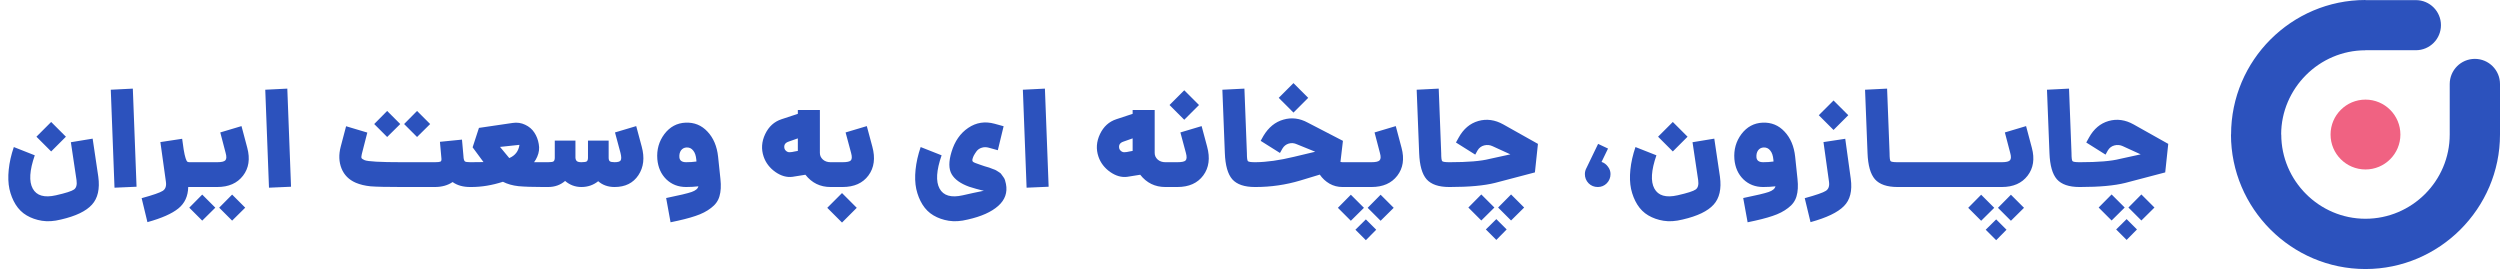
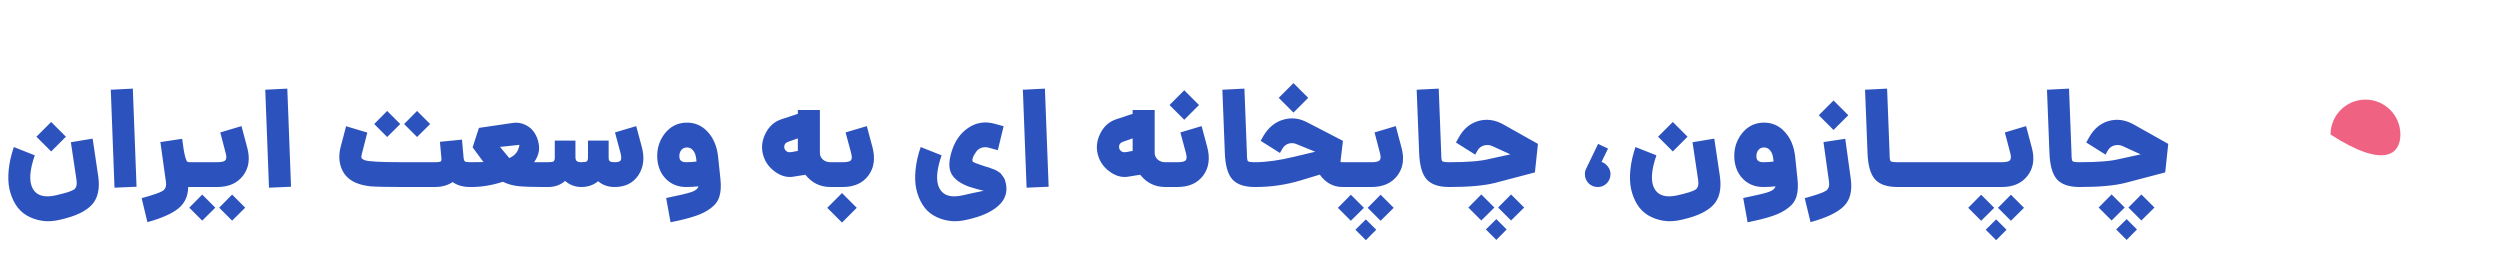
<svg xmlns="http://www.w3.org/2000/svg" width="762" height="82" viewBox="0 0 762 82" fill="none">
  <path d="M15.596 46.164L11.102 41.67L15.596 37.176L20.09 41.67L15.596 46.164ZM18.578 66.912C16.45 67.444 14.518 67.57 12.782 67.29C11.046 67.01 9.492 66.464 8.12 65.652C6.776 64.868 5.656 63.762 4.76 62.334C3.892 60.934 3.262 59.352 2.87 57.588C2.506 55.852 2.436 53.892 2.66 51.708C2.884 49.496 3.402 47.2 4.214 44.82L10.598 47.34C9.002 51.932 8.792 55.306 9.968 57.462C11.144 59.646 13.51 60.332 17.066 59.52C20.034 58.848 21.868 58.26 22.568 57.756C23.268 57.252 23.52 56.3 23.324 54.9L21.602 43.35L28.238 42.258C29.19 48.586 29.764 52.45 29.96 53.85C30.464 57.574 29.82 60.416 28.028 62.376C26.236 64.364 23.086 65.876 18.578 66.912ZM34.9 57.21L33.766 27.348L40.486 27.012L41.62 56.916L34.9 57.21ZM57.746 49.44H57.956V57H57.746H57.368C57.312 59.8 56.304 61.984 54.344 63.552C52.412 65.12 49.276 66.506 44.936 67.71L43.172 60.402C46.644 59.45 48.786 58.708 49.598 58.176C50.438 57.644 50.76 56.706 50.564 55.362L48.884 43.308L55.52 42.3L55.982 45.576C56.178 46.752 56.374 47.634 56.57 48.222C56.766 48.81 56.934 49.16 57.074 49.272C57.242 49.384 57.466 49.44 57.746 49.44ZM75.372 45.072C76.268 48.432 75.834 51.26 74.07 53.556C72.306 55.852 69.688 57 66.216 57H57.522V49.44H66.216C67.532 49.44 68.358 49.244 68.694 48.852C69.058 48.46 69.086 47.718 68.778 46.626L67.14 40.368L73.608 38.436L75.372 45.072ZM57.69 63.3L61.638 59.31L65.628 63.3L61.638 67.248L57.69 63.3ZM66.804 63.3L70.752 59.31L74.742 63.3L70.752 67.248L66.804 63.3ZM81.986 57.21L80.852 27.348L87.572 27.012L88.706 56.916L81.986 57.21ZM121.996 37.806L118.006 41.754L114.058 37.806L118.006 33.816L121.996 37.806ZM131.11 37.806L127.12 41.754L123.172 37.806L127.12 33.816L131.11 37.806ZM143.29 49.44V57C141.134 57 139.356 56.496 137.956 55.488C136.472 56.496 134.666 57 132.538 57H122.416C117.852 57 114.702 56.93 112.966 56.79C111.258 56.622 109.746 56.258 108.43 55.698C106.358 54.802 104.916 53.36 104.104 51.372C103.292 49.356 103.208 47.13 103.852 44.694L105.49 38.478L111.958 40.41L110.278 46.962C110.138 47.55 110.11 47.956 110.194 48.18C110.306 48.376 110.614 48.586 111.118 48.81C112.126 49.23 115.892 49.44 122.416 49.44H132.538C133.406 49.44 133.966 49.384 134.218 49.272C134.47 49.132 134.582 48.88 134.554 48.516V48.39L134.092 43.224L140.812 42.552L141.274 47.718V47.844C141.33 48.544 141.47 48.992 141.694 49.188C141.918 49.356 142.45 49.44 143.29 49.44ZM165.514 49.44V57C162.35 57 159.858 56.916 158.038 56.748C156.246 56.552 154.664 56.104 153.292 55.404C150.016 56.468 146.796 57 143.632 57H142.876V49.44H143.632C145.368 49.44 146.614 49.426 147.37 49.398L144.052 44.904L145.984 38.982L156.274 37.47C157.618 37.274 158.878 37.456 160.054 38.016C161.258 38.576 162.196 39.374 162.868 40.41C163.54 41.418 163.988 42.58 164.212 43.896C164.464 45.184 164.31 46.472 163.75 47.76C163.47 48.404 163.148 48.964 162.784 49.44H165.514ZM152.41 44.778L155.224 48.18C157.016 47.424 158.052 46.08 158.332 44.148L152.41 44.778ZM195.598 44.694C196.522 48.082 196.186 50.98 194.59 53.388C192.994 55.796 190.572 57 187.324 57C185.336 57 183.67 56.412 182.326 55.236C180.87 56.412 179.162 57 177.202 57C175.326 57 173.674 56.384 172.246 55.152C170.818 56.384 169.096 57 167.08 57H165.106V49.44H167.08C167.948 49.44 168.494 49.356 168.718 49.188C168.97 48.992 169.096 48.614 169.096 48.054V42.846H175.396V48.054C175.424 48.53 175.564 48.88 175.816 49.104C176.068 49.328 176.53 49.44 177.202 49.44C178.042 49.44 178.588 49.356 178.84 49.188C179.092 48.992 179.218 48.614 179.218 48.054V42.846H185.518V48.054C185.518 48.586 185.63 48.95 185.854 49.146C186.106 49.342 186.596 49.44 187.324 49.44C188.332 49.44 188.948 49.258 189.172 48.894C189.424 48.502 189.41 47.746 189.13 46.626L187.45 40.368L193.918 38.436L195.598 44.694ZM219.589 54.564C219.813 56.664 219.715 58.414 219.295 59.814C218.903 61.214 218.049 62.404 216.733 63.384C215.445 64.392 213.863 65.204 211.987 65.82C210.111 66.464 207.577 67.108 204.385 67.752L203.041 60.36C207.017 59.548 209.607 58.932 210.811 58.512C212.015 58.092 212.701 57.518 212.869 56.79C211.665 56.93 210.419 57 209.131 57C206.723 57 204.707 56.216 203.083 54.648C201.487 53.08 200.577 51.036 200.353 48.516C200.129 45.632 200.843 43.084 202.495 40.872C204.175 38.66 206.331 37.498 208.963 37.386C211.623 37.274 213.849 38.184 215.641 40.116C217.461 42.048 218.539 44.596 218.875 47.76L219.589 54.564ZM207.073 47.928C207.157 48.936 207.843 49.44 209.131 49.44C210.251 49.44 211.301 49.37 212.281 49.23L212.239 48.684C212.127 47.424 211.805 46.486 211.273 45.87C210.769 45.226 210.111 44.918 209.299 44.946C208.571 44.974 207.997 45.268 207.577 45.828C207.185 46.388 207.017 47.088 207.073 47.928ZM253.135 49.44H253.933V57H253.135C249.999 57 247.451 55.754 245.491 53.262L241.543 53.892C239.807 54.116 238.071 53.626 236.335 52.422C234.599 51.19 233.409 49.636 232.765 47.76C231.981 45.464 232.135 43.168 233.227 40.872C234.319 38.576 235.985 37.064 238.225 36.336L243.181 34.698V33.522H249.901V46.626C249.901 47.41 250.209 48.082 250.825 48.642C251.441 49.174 252.211 49.44 253.135 49.44ZM240.955 46.374C241.039 46.374 241.193 46.36 241.417 46.332C241.641 46.276 241.921 46.22 242.257 46.164C242.621 46.108 242.929 46.052 243.181 45.996V42.174L240.325 43.182C239.345 43.518 238.925 44.148 239.065 45.072C239.121 45.464 239.331 45.8 239.695 46.08C240.059 46.36 240.479 46.458 240.955 46.374ZM253.495 57V49.44H256.813C258.157 49.44 258.997 49.258 259.333 48.894C259.697 48.502 259.725 47.746 259.417 46.626L257.737 40.368L264.205 38.436L265.885 44.694C266.837 48.194 266.445 51.12 264.709 53.472C262.973 55.824 260.341 57 256.813 57H253.495ZM256.645 67.836L252.151 63.342L256.645 58.848L261.139 63.342L256.645 67.836ZM294.982 66.912C292.854 67.444 290.922 67.57 289.186 67.29C287.45 67.01 285.896 66.464 284.524 65.652C283.18 64.868 282.06 63.762 281.164 62.334C280.296 60.934 279.666 59.352 279.274 57.588C278.91 55.852 278.84 53.892 279.064 51.708C279.288 49.496 279.806 47.2 280.618 44.82L287.002 47.34C285.406 51.932 285.196 55.306 286.372 57.462C287.548 59.646 289.914 60.332 293.47 59.52C294.506 59.268 295.57 59.03 296.662 58.806C297.782 58.582 298.594 58.414 299.098 58.302L299.896 58.134L299.266 58.008C298.846 57.896 298.258 57.742 297.502 57.546C296.746 57.35 296.046 57.14 295.402 56.916C292.77 55.964 290.992 54.69 290.068 53.094C289.144 51.498 289.13 49.23 290.026 46.29C291.006 43.042 292.7 40.606 295.108 38.982C297.544 37.33 300.232 36.91 303.172 37.722L305.902 38.478L304.138 45.786L301.408 45.03C300.624 44.806 299.896 44.806 299.224 45.03C298.58 45.226 298.062 45.576 297.67 46.08C297.306 46.584 297.026 47.018 296.83 47.382C296.662 47.718 296.536 48.04 296.452 48.348C296.312 48.796 296.354 49.118 296.578 49.314C296.802 49.51 297.474 49.79 298.594 50.154C298.818 50.238 299.308 50.406 300.064 50.658C300.848 50.882 301.324 51.022 301.492 51.078C301.66 51.134 302.024 51.274 302.584 51.498C303.172 51.694 303.536 51.848 303.676 51.96C303.816 52.072 304.082 52.24 304.474 52.464C304.866 52.688 305.118 52.912 305.23 53.136C305.37 53.332 305.552 53.584 305.776 53.892C306.028 54.2 306.21 54.536 306.322 54.9C306.434 55.236 306.532 55.628 306.616 56.076C307.12 58.68 306.336 60.906 304.264 62.754C302.192 64.602 299.098 65.988 294.982 66.912ZM312.904 57.21L311.77 27.348L318.49 27.012L319.624 56.916L312.904 57.21ZM355.182 49.44H355.98V57H355.182C352.046 57 349.498 55.754 347.538 53.262L343.59 53.892C341.854 54.116 340.118 53.626 338.382 52.422C336.646 51.19 335.456 49.636 334.812 47.76C334.028 45.464 334.182 43.168 335.274 40.872C336.366 38.576 338.032 37.064 340.272 36.336L345.228 34.698V33.522H351.948V46.626C351.948 47.41 352.256 48.082 352.872 48.642C353.488 49.174 354.258 49.44 355.182 49.44ZM343.002 46.374C343.086 46.374 343.24 46.36 343.464 46.332C343.688 46.276 343.968 46.22 344.304 46.164C344.668 46.108 344.976 46.052 345.228 45.996V42.174L342.372 43.182C341.392 43.518 340.972 44.148 341.112 45.072C341.168 45.464 341.378 45.8 341.742 46.08C342.106 46.36 342.526 46.458 343.002 46.374ZM360.96 36.504L356.466 32.01L360.96 27.516L365.454 32.01L360.96 36.504ZM355.542 57V49.44H358.86C360.204 49.44 361.044 49.258 361.38 48.894C361.744 48.502 361.772 47.746 361.464 46.626L359.784 40.368L366.252 38.436L367.932 44.694C368.884 48.194 368.492 51.12 366.756 53.472C365.02 55.824 362.388 57 358.86 57H355.542ZM382.489 57C379.297 57 377.001 56.216 375.601 54.648C374.229 53.08 373.473 50.42 373.333 46.668L372.577 27.348L379.297 27.012L380.053 46.668C380.053 48.068 380.151 48.88 380.347 49.104C380.543 49.328 381.257 49.44 382.489 49.44H382.909V57H382.489ZM398.743 29.826L394.249 34.32L389.755 29.826L394.249 25.332L398.743 29.826ZM409.159 49.44H411.847V57H409.159C407.759 57 406.457 56.664 405.253 55.992C404.049 55.292 403.055 54.368 402.271 53.22L396.307 55.026C391.911 56.342 387.375 57 382.699 57H382.489V49.44H382.741C386.101 49.412 389.979 48.866 394.375 47.802L400.885 46.248L395.299 43.98C394.459 43.588 393.619 43.518 392.779 43.77C391.967 44.022 391.337 44.526 390.889 45.282L390.133 46.626L384.253 42.93L385.093 41.418C386.661 38.814 388.691 37.162 391.183 36.462C393.675 35.734 396.153 36.042 398.617 37.386L409.327 42.93L408.571 49.356C408.795 49.412 408.991 49.44 409.159 49.44ZM411.446 57V49.44H418.04C419.356 49.44 420.182 49.244 420.518 48.852C420.882 48.46 420.91 47.718 420.602 46.626L418.964 40.368L425.432 38.436L427.196 45.072C428.092 48.432 427.658 51.26 425.894 53.556C424.13 55.852 421.512 57 418.04 57H411.446ZM411.74 67.29L407.792 63.342L411.74 59.352L415.73 63.342L411.74 67.29ZM420.812 67.29L416.864 63.342L420.812 59.352L424.802 63.342L420.812 67.29ZM416.318 73.212L413.126 70.02L416.318 66.87L419.468 70.02L416.318 73.212ZM441.715 57C438.523 57 436.227 56.216 434.827 54.648C433.455 53.08 432.699 50.42 432.559 46.668L431.803 27.348L438.523 27.012L439.279 46.668C439.279 48.068 439.377 48.88 439.573 49.104C439.769 49.328 440.483 49.44 441.715 49.44H442.135V57H441.715ZM458.222 37.932L468.764 43.854L467.84 52.548L455.702 55.74C452.37 56.58 447.778 57 441.926 57H441.716V49.44H441.968C447.4 49.44 451.418 49.104 454.022 48.432L460.364 47.046L454.946 44.568C454.134 44.176 453.28 44.092 452.384 44.316C451.516 44.54 450.844 45.044 450.368 45.828L449.654 47.13L443.774 43.434L444.614 41.922C446.07 39.29 448.058 37.61 450.578 36.882C453.126 36.154 455.674 36.504 458.222 37.932ZM451.502 59.268L455.492 63.258L451.502 67.206L447.554 63.258L451.502 59.268ZM456.626 63.258L460.574 59.268L464.564 63.258L460.574 67.206L456.626 63.258ZM452.888 69.936L456.08 66.786L459.23 69.936L456.08 73.128L452.888 69.936ZM488.153 49.356C488.937 49.608 489.581 50.084 490.085 50.784C490.617 51.456 490.883 52.212 490.883 53.052C490.883 54.144 490.505 55.082 489.749 55.866C488.993 56.622 488.083 57 487.019 57C485.899 57 484.961 56.622 484.205 55.866C483.449 55.082 483.071 54.144 483.071 53.052C483.071 52.38 483.253 51.722 483.617 51.078L487.103 43.854L490.127 45.282L488.153 49.356ZM509.875 46.164L505.381 41.67L509.875 37.176L514.369 41.67L509.875 46.164ZM512.857 66.912C510.729 67.444 508.797 67.57 507.061 67.29C505.325 67.01 503.771 66.464 502.399 65.652C501.055 64.868 499.935 63.762 499.039 62.334C498.171 60.934 497.541 59.352 497.149 57.588C496.785 55.852 496.715 53.892 496.939 51.708C497.163 49.496 497.681 47.2 498.493 44.82L504.877 47.34C503.281 51.932 503.071 55.306 504.247 57.462C505.423 59.646 507.789 60.332 511.345 59.52C514.313 58.848 516.147 58.26 516.847 57.756C517.547 57.252 517.799 56.3 517.603 54.9L515.881 43.35L522.517 42.258C523.469 48.586 524.043 52.45 524.239 53.85C524.743 57.574 524.099 60.416 522.307 62.376C520.515 64.364 517.365 65.876 512.857 66.912ZM547.878 54.564C548.102 56.664 548.004 58.414 547.584 59.814C547.192 61.214 546.338 62.404 545.022 63.384C543.734 64.392 542.152 65.204 540.276 65.82C538.4 66.464 535.866 67.108 532.674 67.752L531.33 60.36C535.306 59.548 537.896 58.932 539.1 58.512C540.304 58.092 540.99 57.518 541.158 56.79C539.954 56.93 538.708 57 537.42 57C535.012 57 532.996 56.216 531.372 54.648C529.776 53.08 528.866 51.036 528.642 48.516C528.418 45.632 529.132 43.084 530.784 40.872C532.464 38.66 534.62 37.498 537.252 37.386C539.912 37.274 542.138 38.184 543.93 40.116C545.75 42.048 546.828 44.596 547.164 47.76L547.878 54.564ZM535.362 47.928C535.446 48.936 536.132 49.44 537.42 49.44C538.54 49.44 539.59 49.37 540.57 49.23L540.528 48.684C540.416 47.424 540.094 46.486 539.562 45.87C539.058 45.226 538.4 44.918 537.588 44.946C536.86 44.974 536.286 45.268 535.866 45.828C535.474 46.388 535.306 47.088 535.362 47.928ZM558.862 39.612L554.368 35.118L558.862 30.624L563.356 35.118L558.862 39.612ZM551.848 67.71L550.084 60.402C553.556 59.45 555.698 58.708 556.51 58.176C557.35 57.644 557.672 56.706 557.476 55.362L555.796 43.308L562.432 42.3L564.112 54.48C564.616 58.176 563.916 60.962 562.012 62.838C560.136 64.742 556.748 66.366 551.848 67.71ZM578.379 57C575.187 57 572.891 56.216 571.491 54.648C570.119 53.08 569.363 50.42 569.223 46.668L568.467 27.348L575.187 27.012L575.943 46.668C575.943 48.068 576.041 48.88 576.237 49.104C576.433 49.328 577.147 49.44 578.379 49.44H578.799V57H578.379ZM578.38 57V49.44H591.4V57H578.38ZM590.972 57V49.44H603.992V57H590.972ZM603.563 57V49.44H610.157C611.473 49.44 612.299 49.244 612.635 48.852C612.999 48.46 613.027 47.718 612.719 46.626L611.081 40.368L617.549 38.436L619.313 45.072C620.209 48.432 619.775 51.26 618.011 53.556C616.247 55.852 613.629 57 610.157 57H603.563ZM603.857 67.29L599.909 63.342L603.857 59.352L607.847 63.342L603.857 67.29ZM612.929 67.29L608.981 63.342L612.929 59.352L616.919 63.342L612.929 67.29ZM608.435 73.212L605.243 70.02L608.435 66.87L611.585 70.02L608.435 73.212ZM633.832 57C630.64 57 628.344 56.216 626.944 54.648C625.572 53.08 624.816 50.42 624.676 46.668L623.92 27.348L630.64 27.012L631.396 46.668C631.396 48.068 631.494 48.88 631.69 49.104C631.886 49.328 632.6 49.44 633.832 49.44H634.252V57H633.832ZM650.339 37.932L660.881 43.854L659.957 52.548L647.819 55.74C644.487 56.58 639.895 57 634.043 57H633.833V49.44H634.085C639.517 49.44 643.535 49.104 646.139 48.432L652.481 47.046L647.063 44.568C646.251 44.176 645.397 44.092 644.501 44.316C643.633 44.54 642.961 45.044 642.485 45.828L641.771 47.13L635.891 43.434L636.731 41.922C638.187 39.29 640.175 37.61 642.695 36.882C645.243 36.154 647.791 36.504 650.339 37.932ZM643.619 59.268L647.609 63.258L643.619 67.206L639.671 63.258L643.619 59.268ZM648.743 63.258L652.691 59.268L656.681 63.258L652.691 67.206L648.743 63.258ZM645.005 69.936L648.197 66.786L651.347 69.936L648.197 73.128L645.005 69.936Z" fill="#2C52BD" />
-   <path d="M736.372 15.307C740.588 15.307 744.003 11.888 744.003 7.672C744.003 3.456 740.585 0.038 736.372 0.038L720.997 0.031V0H720.986C709.707 0 699.461 4.61 692.039 12.036C684.634 19.441 680.034 29.69 680.031 40.99H680V41C680 52.283 684.61 62.535 692.035 69.961C699.461 77.39 709.714 82 720.997 82C732.259 82 742.504 77.39 749.934 69.965C757.38 62.522 762 52.272 762 41.01V25.608C762 21.374 758.568 17.945 754.338 17.945C750.105 17.945 746.676 21.378 746.676 25.608V41.01C746.676 48.08 743.798 54.493 739.158 59.13C734.5 63.788 728.07 66.676 720.997 66.676C713.944 66.676 707.527 63.784 702.873 59.127C698.216 54.469 695.328 48.053 695.328 41V40.99H695.297C695.3 33.961 698.202 27.548 702.873 22.873C707.527 18.219 713.94 15.328 720.986 15.328H720.997V15.297L736.372 15.304V15.307Z" fill="#2C52BD" />
-   <path d="M731.643 41.007C731.643 35.128 726.876 30.361 721 30.361C715.121 30.361 710.354 35.128 710.354 41.007C710.354 46.886 715.121 51.653 721 51.653C726.879 51.653 731.643 46.886 731.643 41.007Z" fill="#F06282" />
+   <path d="M731.643 41.007C731.643 35.128 726.876 30.361 721 30.361C715.121 30.361 710.354 35.128 710.354 41.007C726.879 51.653 731.643 46.886 731.643 41.007Z" fill="#F06282" />
</svg>